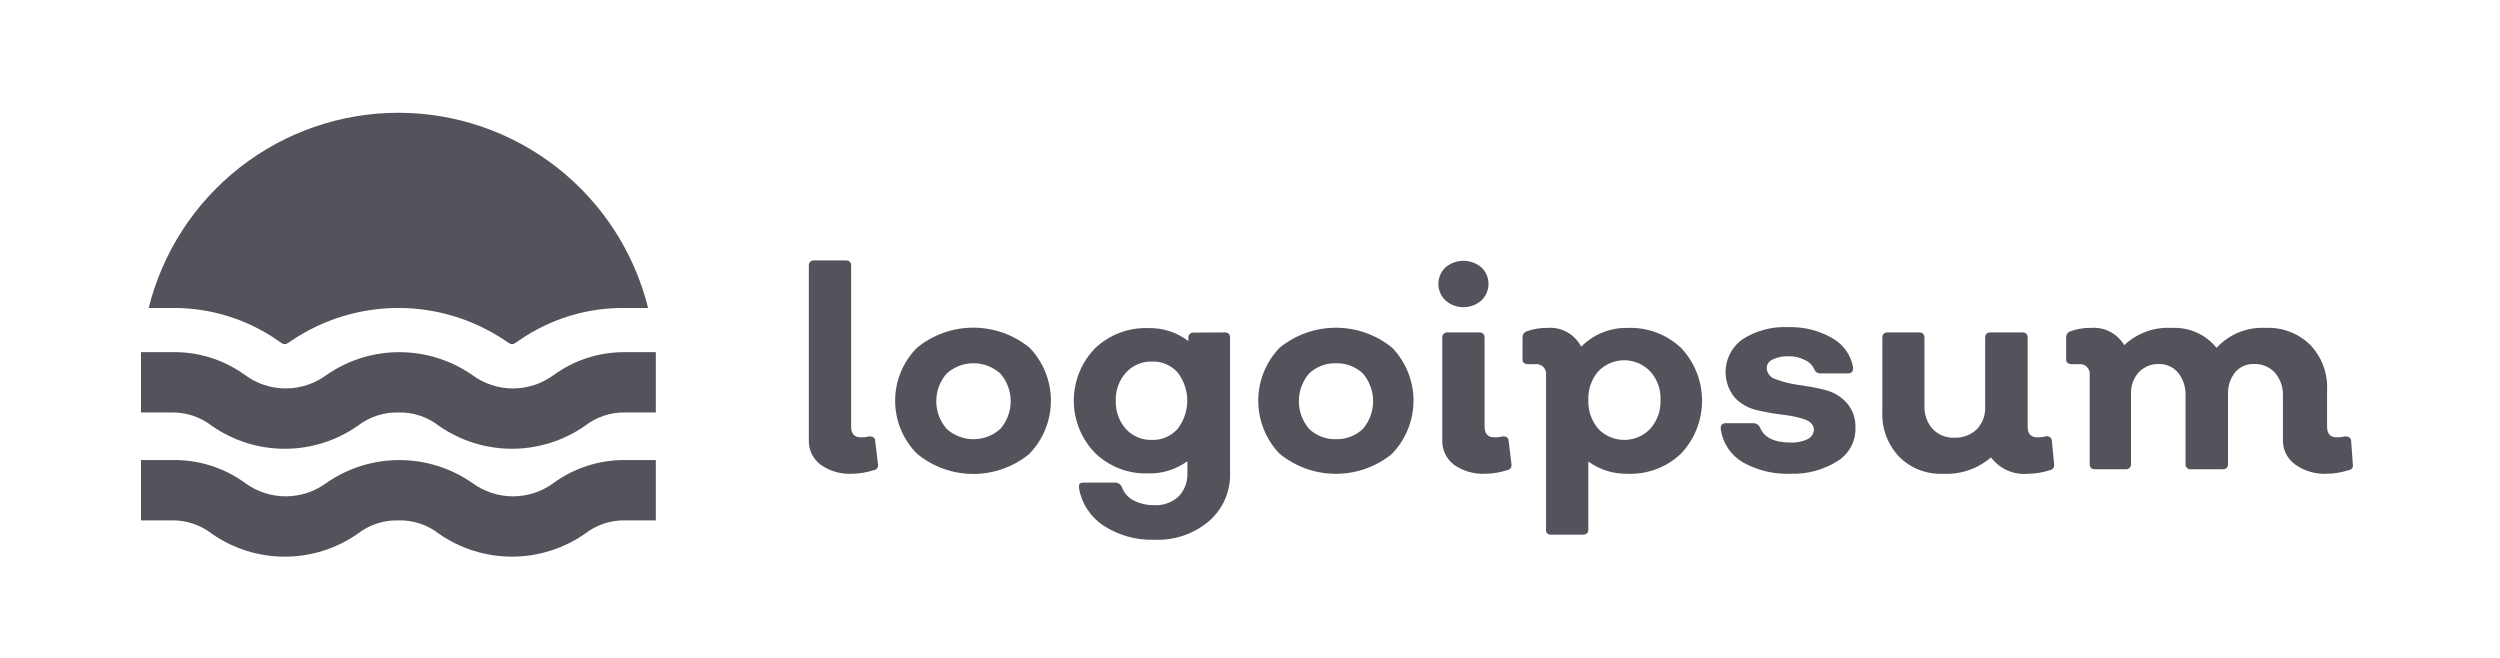
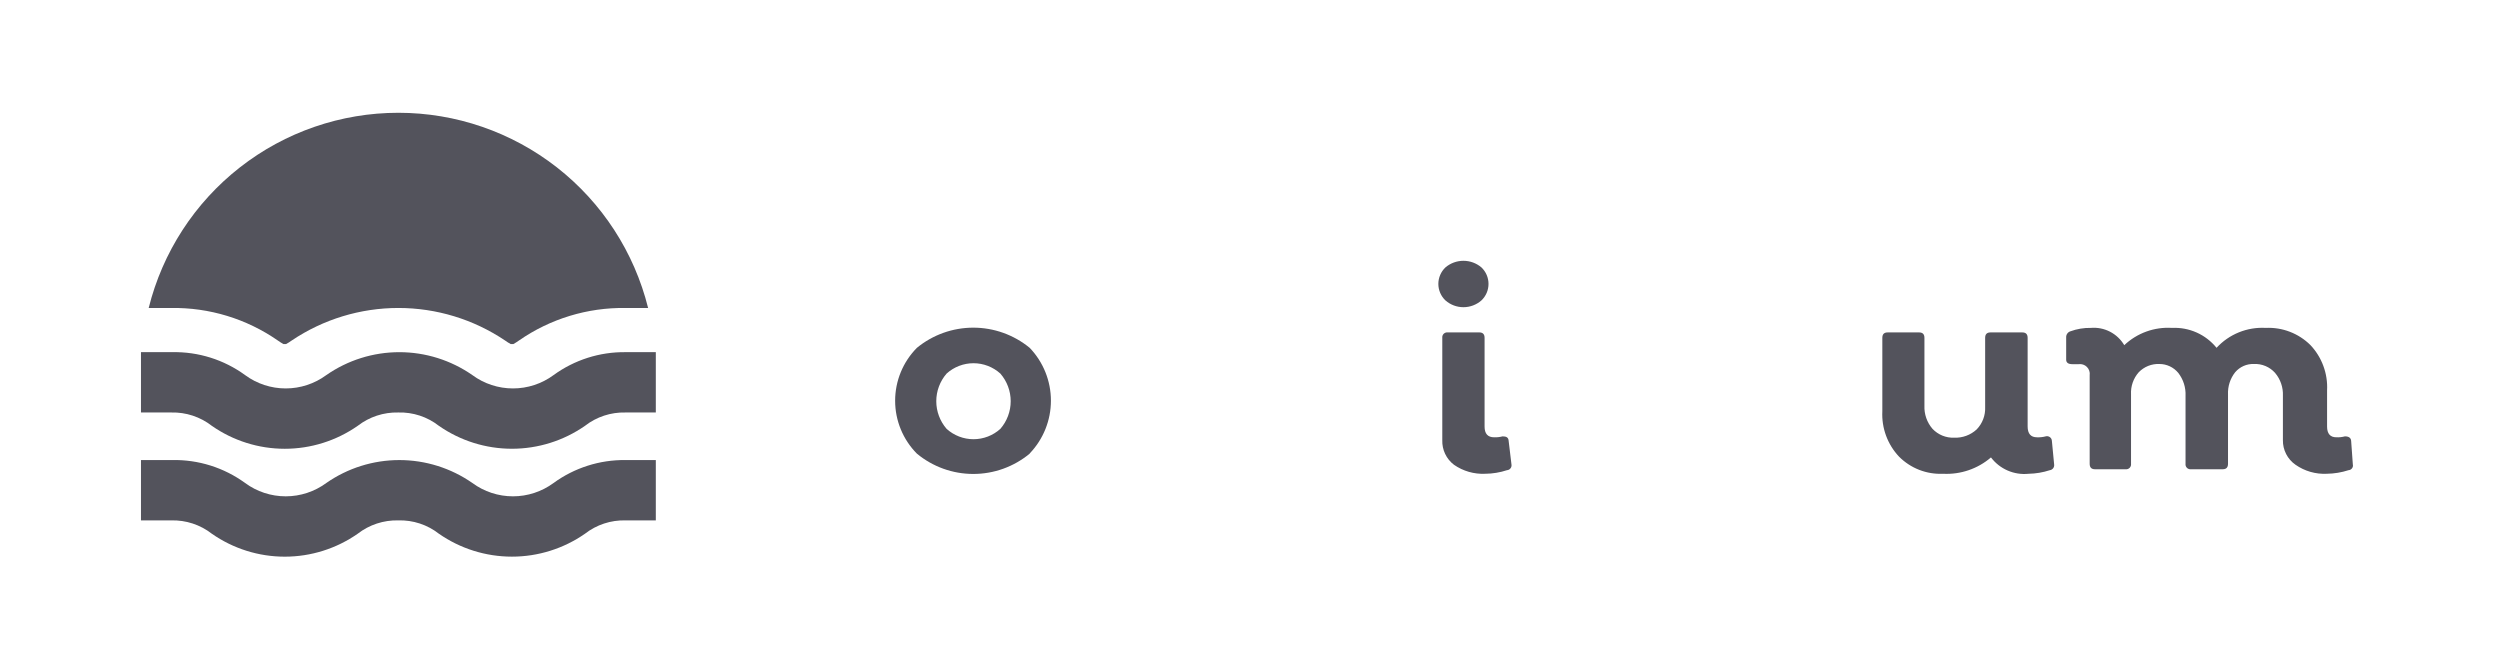
<svg xmlns="http://www.w3.org/2000/svg" width="190" height="50" viewBox="0 0 190 50" fill="none">
-   <path d="M64.757 36.006C63.907 36.053 63.067 35.811 62.371 35.321C62.081 35.105 61.847 34.822 61.69 34.496C61.533 34.17 61.458 33.811 61.471 33.449V20.206C61.465 20.15 61.471 20.093 61.489 20.04C61.507 19.986 61.538 19.938 61.578 19.898C61.617 19.858 61.666 19.828 61.719 19.809C61.773 19.791 61.83 19.785 61.886 19.792H64.286C64.557 19.792 64.686 19.935 64.686 20.206V32.421C64.686 32.964 64.929 33.235 65.429 33.235C65.641 33.244 65.853 33.22 66.057 33.163C66.343 33.163 66.5 33.249 66.514 33.506L66.729 35.292C66.739 35.344 66.738 35.398 66.726 35.45C66.714 35.501 66.691 35.55 66.658 35.592C66.626 35.633 66.584 35.668 66.537 35.693C66.49 35.718 66.439 35.732 66.386 35.735C65.86 35.909 65.311 36 64.757 36.006Z" fill="#53535C" />
  <path d="M78.256 34.478C77.05 35.475 75.535 36.02 73.971 36.02C72.406 36.02 70.891 35.475 69.685 34.478C68.625 33.408 68.03 31.963 68.03 30.457C68.03 28.951 68.625 27.505 69.685 26.435C70.893 25.444 72.408 24.902 73.971 24.902C75.533 24.902 77.048 25.444 78.256 26.435C79.292 27.515 79.87 28.953 79.87 30.45C79.87 31.946 79.292 33.384 78.256 34.464V34.478ZM71.942 32.593C72.502 33.099 73.23 33.38 73.985 33.38C74.74 33.38 75.468 33.099 76.028 32.593C76.534 32.01 76.813 31.264 76.813 30.492C76.813 29.721 76.534 28.975 76.028 28.392C75.468 27.886 74.74 27.605 73.985 27.605C73.23 27.605 72.502 27.886 71.942 28.392C71.436 28.975 71.157 29.721 71.157 30.492C71.157 31.264 71.436 32.01 71.942 32.593Z" fill="#53535C" />
-   <path d="M93.085 25.264C93.357 25.264 93.485 25.407 93.485 25.678V35.921C93.51 36.612 93.381 37.3 93.107 37.935C92.832 38.571 92.42 39.137 91.9 39.592C90.745 40.577 89.259 41.088 87.743 41.021C86.373 41.069 85.021 40.695 83.871 39.95C83.38 39.627 82.96 39.207 82.638 38.715C82.317 38.224 82.099 37.672 82 37.092C82 36.807 82 36.678 82.385 36.678H84.785C84.887 36.681 84.986 36.715 85.07 36.773C85.153 36.831 85.218 36.912 85.257 37.007C85.412 37.441 85.723 37.802 86.128 38.021C86.622 38.276 87.172 38.404 87.728 38.392C88.064 38.411 88.399 38.362 88.716 38.249C89.032 38.136 89.323 37.962 89.571 37.735C89.798 37.498 89.974 37.218 90.09 36.911C90.205 36.604 90.257 36.277 90.243 35.95V35.05C89.383 35.681 88.337 36.008 87.271 35.978C86.525 36.005 85.781 35.881 85.084 35.614C84.386 35.346 83.751 34.941 83.214 34.421C82.184 33.355 81.608 31.931 81.608 30.45C81.608 28.968 82.184 27.544 83.214 26.478C83.753 25.963 84.39 25.561 85.087 25.297C85.783 25.032 86.526 24.909 87.271 24.935C88.368 24.906 89.442 25.254 90.314 25.921V25.692C90.307 25.638 90.313 25.582 90.331 25.53C90.348 25.478 90.377 25.43 90.415 25.39C90.454 25.351 90.501 25.32 90.552 25.3C90.604 25.281 90.659 25.273 90.714 25.278L93.085 25.264ZM87.543 33.435C87.91 33.447 88.277 33.377 88.615 33.231C88.953 33.086 89.255 32.868 89.5 32.592C89.975 31.979 90.232 31.225 90.232 30.45C90.232 29.674 89.975 28.92 89.5 28.307C89.256 28.035 88.956 27.82 88.62 27.677C88.284 27.534 87.921 27.466 87.557 27.478C87.184 27.466 86.814 27.536 86.471 27.681C86.129 27.827 85.821 28.045 85.571 28.321C85.045 28.908 84.768 29.676 84.8 30.464C84.774 31.244 85.044 32.004 85.557 32.592C85.808 32.867 86.115 33.085 86.458 33.231C86.8 33.376 87.17 33.446 87.543 33.435Z" fill="#53535C" />
-   <path d="M105.813 34.478C104.605 35.469 103.091 36.011 101.528 36.011C99.965 36.011 98.45 35.469 97.242 34.478C96.206 33.396 95.627 31.955 95.627 30.456C95.627 28.958 96.206 27.517 97.242 26.435C98.451 25.446 99.966 24.906 101.528 24.906C103.09 24.906 104.604 25.446 105.813 26.435C106.849 27.515 107.427 28.953 107.427 30.449C107.427 31.945 106.849 33.384 105.813 34.464V34.478ZM99.485 32.592C99.759 32.853 100.082 33.056 100.435 33.191C100.788 33.326 101.164 33.39 101.542 33.378C101.917 33.388 102.291 33.323 102.642 33.188C102.992 33.054 103.313 32.851 103.585 32.592C104.083 32.006 104.357 31.262 104.357 30.492C104.357 29.723 104.083 28.979 103.585 28.392C103.313 28.134 102.992 27.931 102.642 27.796C102.291 27.661 101.917 27.597 101.542 27.607C101.164 27.595 100.788 27.658 100.435 27.793C100.082 27.928 99.759 28.132 99.485 28.392C98.987 28.979 98.713 29.723 98.713 30.492C98.713 31.262 98.987 32.006 99.485 32.592Z" fill="#53535C" />
  <path d="M112.585 22.835C112.208 23.165 111.723 23.347 111.221 23.347C110.719 23.347 110.234 23.165 109.857 22.835C109.685 22.673 109.549 22.478 109.456 22.262C109.363 22.046 109.314 21.813 109.314 21.577C109.314 21.342 109.363 21.109 109.456 20.893C109.549 20.677 109.685 20.482 109.857 20.32C110.238 19.998 110.721 19.821 111.221 19.821C111.72 19.821 112.204 19.998 112.585 20.32C112.756 20.482 112.893 20.677 112.986 20.893C113.079 21.109 113.127 21.342 113.127 21.577C113.127 21.813 113.079 22.046 112.986 22.262C112.893 22.478 112.756 22.673 112.585 22.835ZM112.885 36.006C112.036 36.048 111.197 35.807 110.499 35.32C110.213 35.102 109.983 34.818 109.829 34.492C109.675 34.167 109.601 33.809 109.614 33.449V25.677C109.607 25.621 109.613 25.564 109.631 25.511C109.649 25.458 109.68 25.409 109.72 25.369C109.76 25.329 109.808 25.299 109.862 25.281C109.915 25.262 109.972 25.256 110.028 25.263H112.428C112.699 25.263 112.828 25.406 112.828 25.677V32.42C112.828 32.963 113.071 33.235 113.557 33.235C113.773 33.242 113.99 33.218 114.199 33.163C114.485 33.163 114.642 33.249 114.657 33.506L114.871 35.292C114.881 35.344 114.88 35.397 114.868 35.449C114.856 35.501 114.833 35.549 114.8 35.591C114.768 35.633 114.727 35.668 114.68 35.692C114.633 35.717 114.581 35.732 114.528 35.735C113.998 35.909 113.444 36.001 112.885 36.006Z" fill="#53535C" />
-   <path d="M123.699 24.921C124.448 24.891 125.196 25.012 125.898 25.277C126.6 25.542 127.242 25.946 127.784 26.463C128.795 27.548 129.356 28.974 129.356 30.456C129.356 31.938 128.795 33.365 127.784 34.449C127.244 34.971 126.603 35.379 125.901 35.646C125.199 35.914 124.45 36.036 123.699 36.006C122.629 36.03 121.581 35.704 120.713 35.078V40.235C120.713 40.506 120.57 40.635 120.299 40.635H117.899C117.844 40.645 117.788 40.642 117.734 40.625C117.681 40.609 117.633 40.58 117.593 40.54C117.554 40.501 117.525 40.453 117.508 40.399C117.492 40.346 117.489 40.29 117.499 40.235V28.52C117.516 28.406 117.505 28.289 117.469 28.179C117.433 28.069 117.371 27.969 117.289 27.887C117.207 27.805 117.107 27.744 116.997 27.707C116.888 27.671 116.771 27.661 116.656 27.678H116.185C115.87 27.678 115.713 27.563 115.713 27.335V25.649C115.706 25.545 115.734 25.441 115.794 25.355C115.854 25.27 115.941 25.207 116.042 25.178C116.536 24.998 117.059 24.911 117.584 24.921C118.109 24.874 118.635 24.985 119.096 25.24C119.556 25.494 119.931 25.881 120.17 26.349C120.63 25.884 121.181 25.517 121.787 25.271C122.394 25.026 123.044 24.906 123.699 24.921ZM121.47 32.592C121.725 32.858 122.031 33.07 122.37 33.215C122.709 33.359 123.073 33.434 123.442 33.434C123.81 33.434 124.175 33.359 124.513 33.215C124.852 33.07 125.158 32.858 125.413 32.592C125.95 31.994 126.231 31.209 126.199 30.406C126.236 29.602 125.954 28.817 125.413 28.221C125.158 27.954 124.852 27.742 124.513 27.598C124.175 27.453 123.81 27.378 123.442 27.378C123.073 27.378 122.709 27.453 122.37 27.598C122.031 27.742 121.725 27.954 121.47 28.221C120.95 28.827 120.68 29.608 120.713 30.406C120.684 31.204 120.954 31.983 121.47 32.592Z" fill="#53535C" />
-   <path d="M136.099 36.006C134.817 36.058 133.545 35.752 132.428 35.12C131.979 34.85 131.598 34.482 131.311 34.045C131.024 33.607 130.839 33.11 130.771 32.591C130.771 32.306 130.871 32.163 131.185 32.163H133.285C133.385 32.167 133.482 32.198 133.565 32.254C133.648 32.309 133.714 32.386 133.756 32.477C134.056 33.249 134.842 33.634 136.099 33.634C136.538 33.654 136.974 33.566 137.371 33.377C137.507 33.315 137.625 33.218 137.71 33.094C137.796 32.971 137.846 32.827 137.856 32.677C137.856 32.306 137.628 32.049 137.171 31.877C136.628 31.697 136.068 31.577 135.499 31.52C134.826 31.444 134.158 31.324 133.499 31.163C132.859 31.018 132.277 30.685 131.828 30.206C131.563 29.88 131.369 29.504 131.256 29.1C131.143 28.696 131.115 28.273 131.172 27.858C131.23 27.443 131.372 27.043 131.591 26.686C131.809 26.328 132.099 26.018 132.442 25.777C133.472 25.121 134.68 24.802 135.899 24.863C137.08 24.823 138.248 25.115 139.271 25.706C139.683 25.939 140.038 26.262 140.31 26.65C140.581 27.038 140.763 27.481 140.842 27.949C140.842 28.234 140.713 28.377 140.456 28.377H138.342C138.253 28.382 138.164 28.361 138.088 28.315C138.012 28.269 137.951 28.201 137.913 28.12C137.772 27.782 137.506 27.511 137.171 27.363C136.792 27.165 136.369 27.066 135.942 27.077C135.523 27.054 135.106 27.138 134.728 27.32C134.595 27.371 134.48 27.461 134.398 27.579C134.317 27.696 134.272 27.835 134.271 27.977C134.28 28.173 134.351 28.36 134.475 28.512C134.598 28.663 134.767 28.771 134.956 28.82C135.505 29.027 136.075 29.171 136.656 29.249C137.324 29.337 137.987 29.461 138.642 29.62C139.282 29.765 139.864 30.098 140.313 30.577C140.554 30.841 140.739 31.15 140.859 31.486C140.979 31.822 141.032 32.178 141.013 32.534C141.026 33.028 140.91 33.517 140.677 33.952C140.444 34.388 140.102 34.756 139.685 35.02C138.618 35.705 137.367 36.049 136.099 36.006Z" fill="#53535C" />
  <path d="M156.114 35.292C156.122 35.343 156.12 35.395 156.108 35.445C156.095 35.495 156.074 35.541 156.043 35.583C156.013 35.624 155.974 35.659 155.93 35.685C155.885 35.711 155.837 35.728 155.785 35.735C155.264 35.905 154.72 35.997 154.171 36.007C153.628 36.063 153.08 35.978 152.58 35.76C152.078 35.542 151.642 35.199 151.314 34.764C150.305 35.631 149 36.076 147.671 36.007C147.054 36.035 146.438 35.934 145.862 35.71C145.287 35.486 144.764 35.144 144.328 34.706C143.895 34.248 143.56 33.706 143.341 33.115C143.123 32.523 143.026 31.894 143.057 31.264V25.678C143.057 25.407 143.185 25.264 143.457 25.264H145.857C146.128 25.264 146.257 25.407 146.257 25.678V30.835C146.231 31.478 146.45 32.106 146.871 32.592C147.081 32.815 147.337 32.99 147.62 33.106C147.903 33.222 148.208 33.276 148.514 33.264C148.827 33.277 149.14 33.229 149.434 33.121C149.728 33.013 149.998 32.848 150.228 32.635C150.445 32.411 150.615 32.144 150.725 31.852C150.837 31.559 150.885 31.247 150.871 30.935V25.678C150.871 25.407 151 25.264 151.271 25.264H153.7C153.971 25.264 154.1 25.407 154.1 25.678V32.407C154.1 32.964 154.343 33.235 154.814 33.235C155.035 33.244 155.257 33.22 155.471 33.164C155.525 33.148 155.583 33.146 155.637 33.156C155.693 33.166 155.744 33.188 155.79 33.221C155.835 33.254 155.872 33.297 155.9 33.346C155.925 33.396 155.94 33.45 155.943 33.507L156.114 35.292Z" fill="#53535C" />
  <path d="M178.815 35.291C178.828 35.343 178.829 35.396 178.819 35.448C178.808 35.499 178.787 35.548 178.755 35.59C178.724 35.633 178.684 35.667 178.637 35.692C178.591 35.717 178.539 35.732 178.487 35.734C177.955 35.907 177.402 35.998 176.844 36.006C175.994 36.05 175.155 35.808 174.458 35.32C174.157 35.111 173.912 34.831 173.745 34.504C173.578 34.178 173.494 33.815 173.501 33.449V30.091C173.531 29.451 173.317 28.823 172.901 28.334C172.701 28.111 172.452 27.935 172.177 27.819C171.899 27.703 171.601 27.649 171.301 27.663C171.031 27.653 170.762 27.704 170.514 27.813C170.267 27.922 170.048 28.085 169.872 28.291C169.495 28.77 169.302 29.368 169.329 29.977V35.248C169.329 35.52 169.201 35.663 168.929 35.663H166.515C166.459 35.67 166.402 35.664 166.349 35.645C166.295 35.627 166.247 35.597 166.207 35.557C166.167 35.517 166.137 35.468 166.118 35.415C166.099 35.361 166.094 35.305 166.101 35.248V30.091C166.132 29.458 165.934 28.834 165.544 28.334C165.369 28.124 165.151 27.955 164.904 27.839C164.658 27.723 164.388 27.663 164.115 27.663C163.824 27.651 163.534 27.701 163.262 27.809C162.991 27.918 162.747 28.082 162.544 28.291C162.135 28.755 161.925 29.36 161.958 29.977V35.248C161.965 35.305 161.959 35.361 161.941 35.415C161.922 35.468 161.892 35.517 161.852 35.557C161.812 35.597 161.764 35.627 161.711 35.645C161.657 35.664 161.599 35.67 161.544 35.663H159.215C158.944 35.663 158.815 35.52 158.815 35.248V28.52C158.832 28.405 158.822 28.288 158.785 28.178C158.749 28.069 158.688 27.969 158.605 27.887C158.524 27.805 158.424 27.743 158.314 27.707C158.204 27.671 158.087 27.66 157.972 27.677H157.501C157.187 27.677 157.029 27.563 157.029 27.334V25.648C157.022 25.544 157.051 25.441 157.111 25.355C157.171 25.269 157.258 25.206 157.358 25.177C157.852 24.997 158.375 24.91 158.901 24.92C159.405 24.877 159.912 24.977 160.362 25.21C160.812 25.443 161.187 25.798 161.444 26.234C161.925 25.777 162.497 25.425 163.121 25.199C163.745 24.973 164.409 24.878 165.072 24.92C165.717 24.889 166.358 25.009 166.947 25.272C167.535 25.535 168.052 25.933 168.458 26.434C168.931 25.92 169.512 25.518 170.159 25.256C170.807 24.994 171.504 24.88 172.201 24.92C172.824 24.891 173.447 24.991 174.029 25.215C174.612 25.439 175.142 25.781 175.587 26.22C176.021 26.678 176.357 27.219 176.575 27.811C176.794 28.403 176.891 29.033 176.858 29.663V32.42C176.858 32.963 177.101 33.234 177.558 33.234C177.779 33.245 178.001 33.221 178.215 33.163C178.511 33.163 178.668 33.277 178.687 33.506L178.815 35.291Z" fill="#53535C" />
  <path d="M11.3 23.407C12.354 19.17 14.794 15.409 18.234 12.72C21.673 10.032 25.913 8.571 30.278 8.571C34.643 8.571 38.883 10.032 42.323 12.72C45.762 15.409 48.203 19.17 49.257 23.407H47.542C44.651 23.364 41.818 24.228 39.442 25.878C39.305 25.977 39.162 26.068 39.014 26.149H38.814C38.666 26.068 38.522 25.977 38.385 25.878C35.989 24.266 33.166 23.406 30.278 23.406C27.39 23.406 24.568 24.266 22.171 25.878C22.034 25.977 21.891 26.068 21.742 26.149H21.542C21.394 26.068 21.251 25.977 21.114 25.878C18.738 24.228 15.906 23.364 13.014 23.407H11.3ZM44.457 32.364C45.337 31.678 46.427 31.32 47.542 31.349H49.842V26.764H47.542C45.578 26.74 43.659 27.351 42.071 28.507C41.177 29.166 40.096 29.521 38.985 29.521C37.875 29.521 36.793 29.166 35.9 28.507C34.271 27.373 32.334 26.765 30.35 26.765C28.365 26.765 26.428 27.373 24.8 28.507C23.906 29.166 22.824 29.521 21.714 29.521C20.603 29.521 19.522 29.166 18.628 28.507C17.02 27.336 15.074 26.724 13.085 26.764H10.714V31.349H13.014C14.129 31.32 15.22 31.678 16.1 32.364C17.725 33.498 19.66 34.107 21.642 34.107C23.625 34.107 25.56 33.498 27.185 32.364C28.066 31.681 29.156 31.322 30.271 31.349C31.386 31.317 32.478 31.676 33.357 32.364C34.985 33.498 36.922 34.105 38.907 34.105C40.891 34.105 42.828 33.498 44.457 32.364ZM44.457 40.564C45.337 39.878 46.427 39.52 47.542 39.549H49.842V34.964H47.542C45.578 34.94 43.659 35.551 42.071 36.707C41.177 37.366 40.096 37.721 38.985 37.721C37.875 37.721 36.793 37.366 35.9 36.707C34.271 35.573 32.334 34.965 30.35 34.965C28.365 34.965 26.428 35.573 24.8 36.707C23.906 37.366 22.824 37.721 21.714 37.721C20.603 37.721 19.522 37.366 18.628 36.707C17.02 35.537 15.074 34.924 13.085 34.964H10.714V39.549H13.014C14.129 39.52 15.22 39.878 16.1 40.564C17.725 41.698 19.66 42.307 21.642 42.307C23.625 42.307 25.56 41.698 27.185 40.564C28.066 39.881 29.156 39.522 30.271 39.549C31.386 39.517 32.478 39.876 33.357 40.564C34.985 41.698 36.922 42.305 38.907 42.305C40.891 42.305 42.828 41.698 44.457 40.564Z" fill="#53535C" />
</svg>